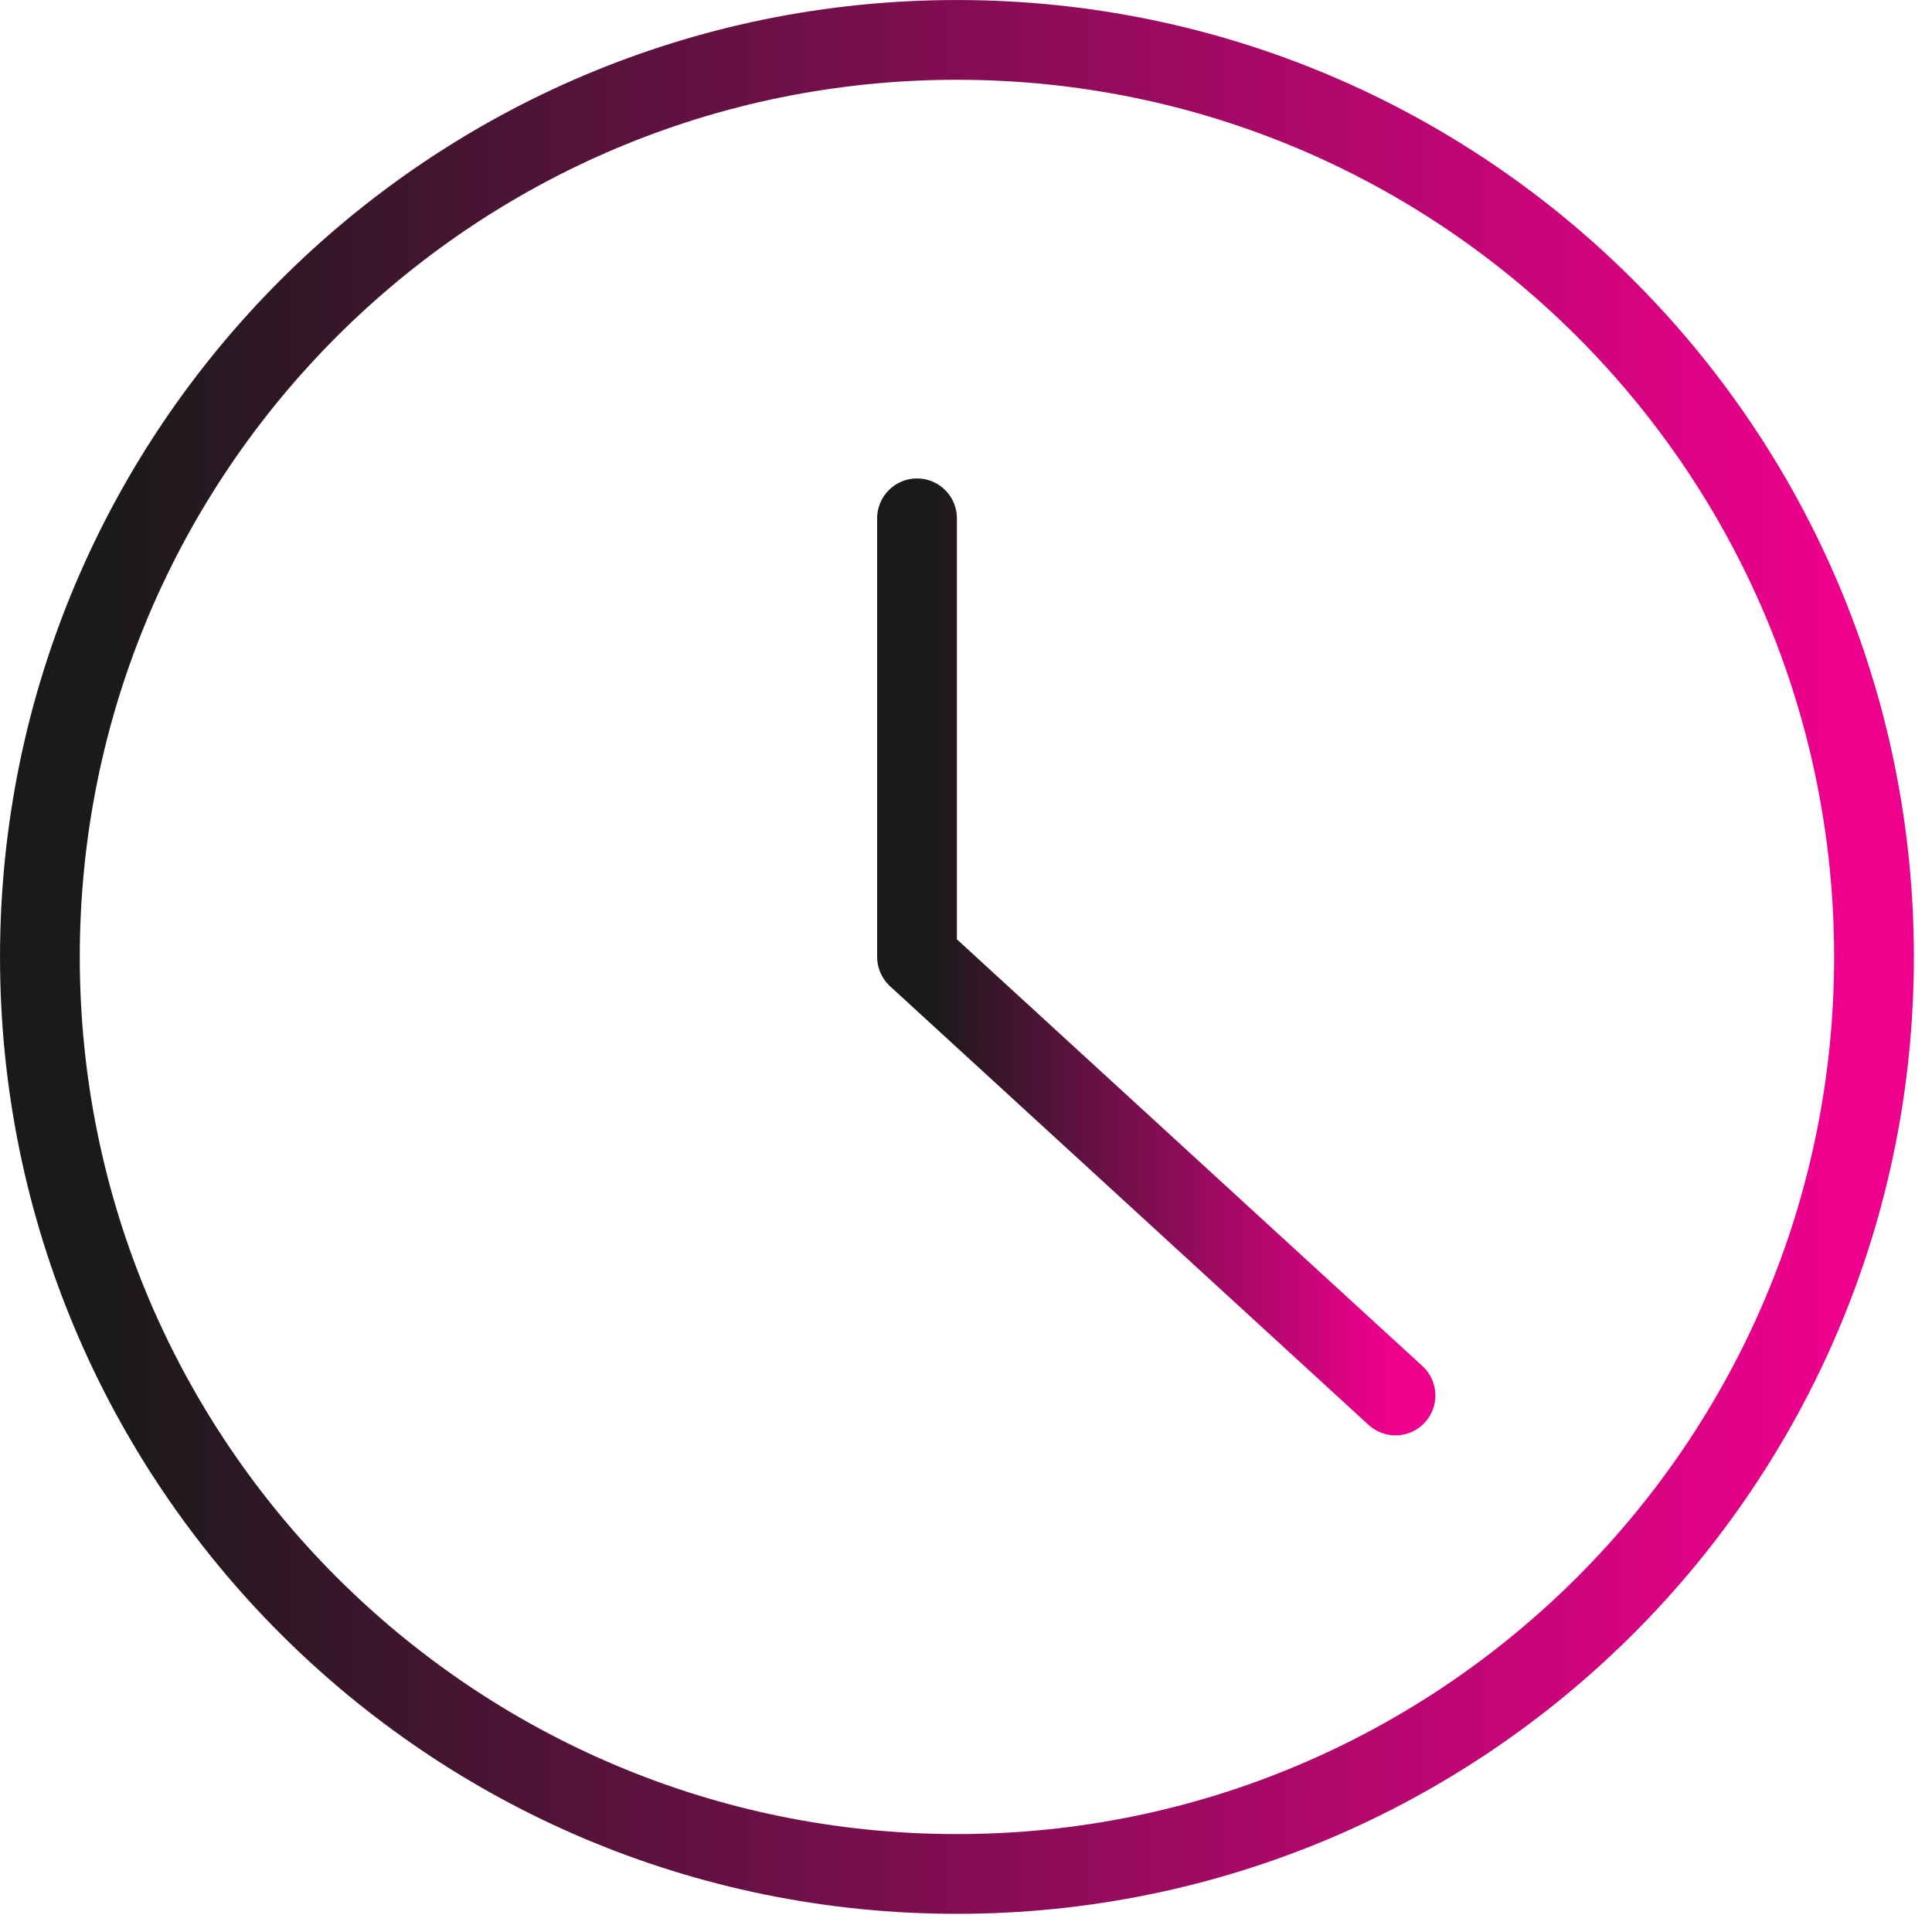
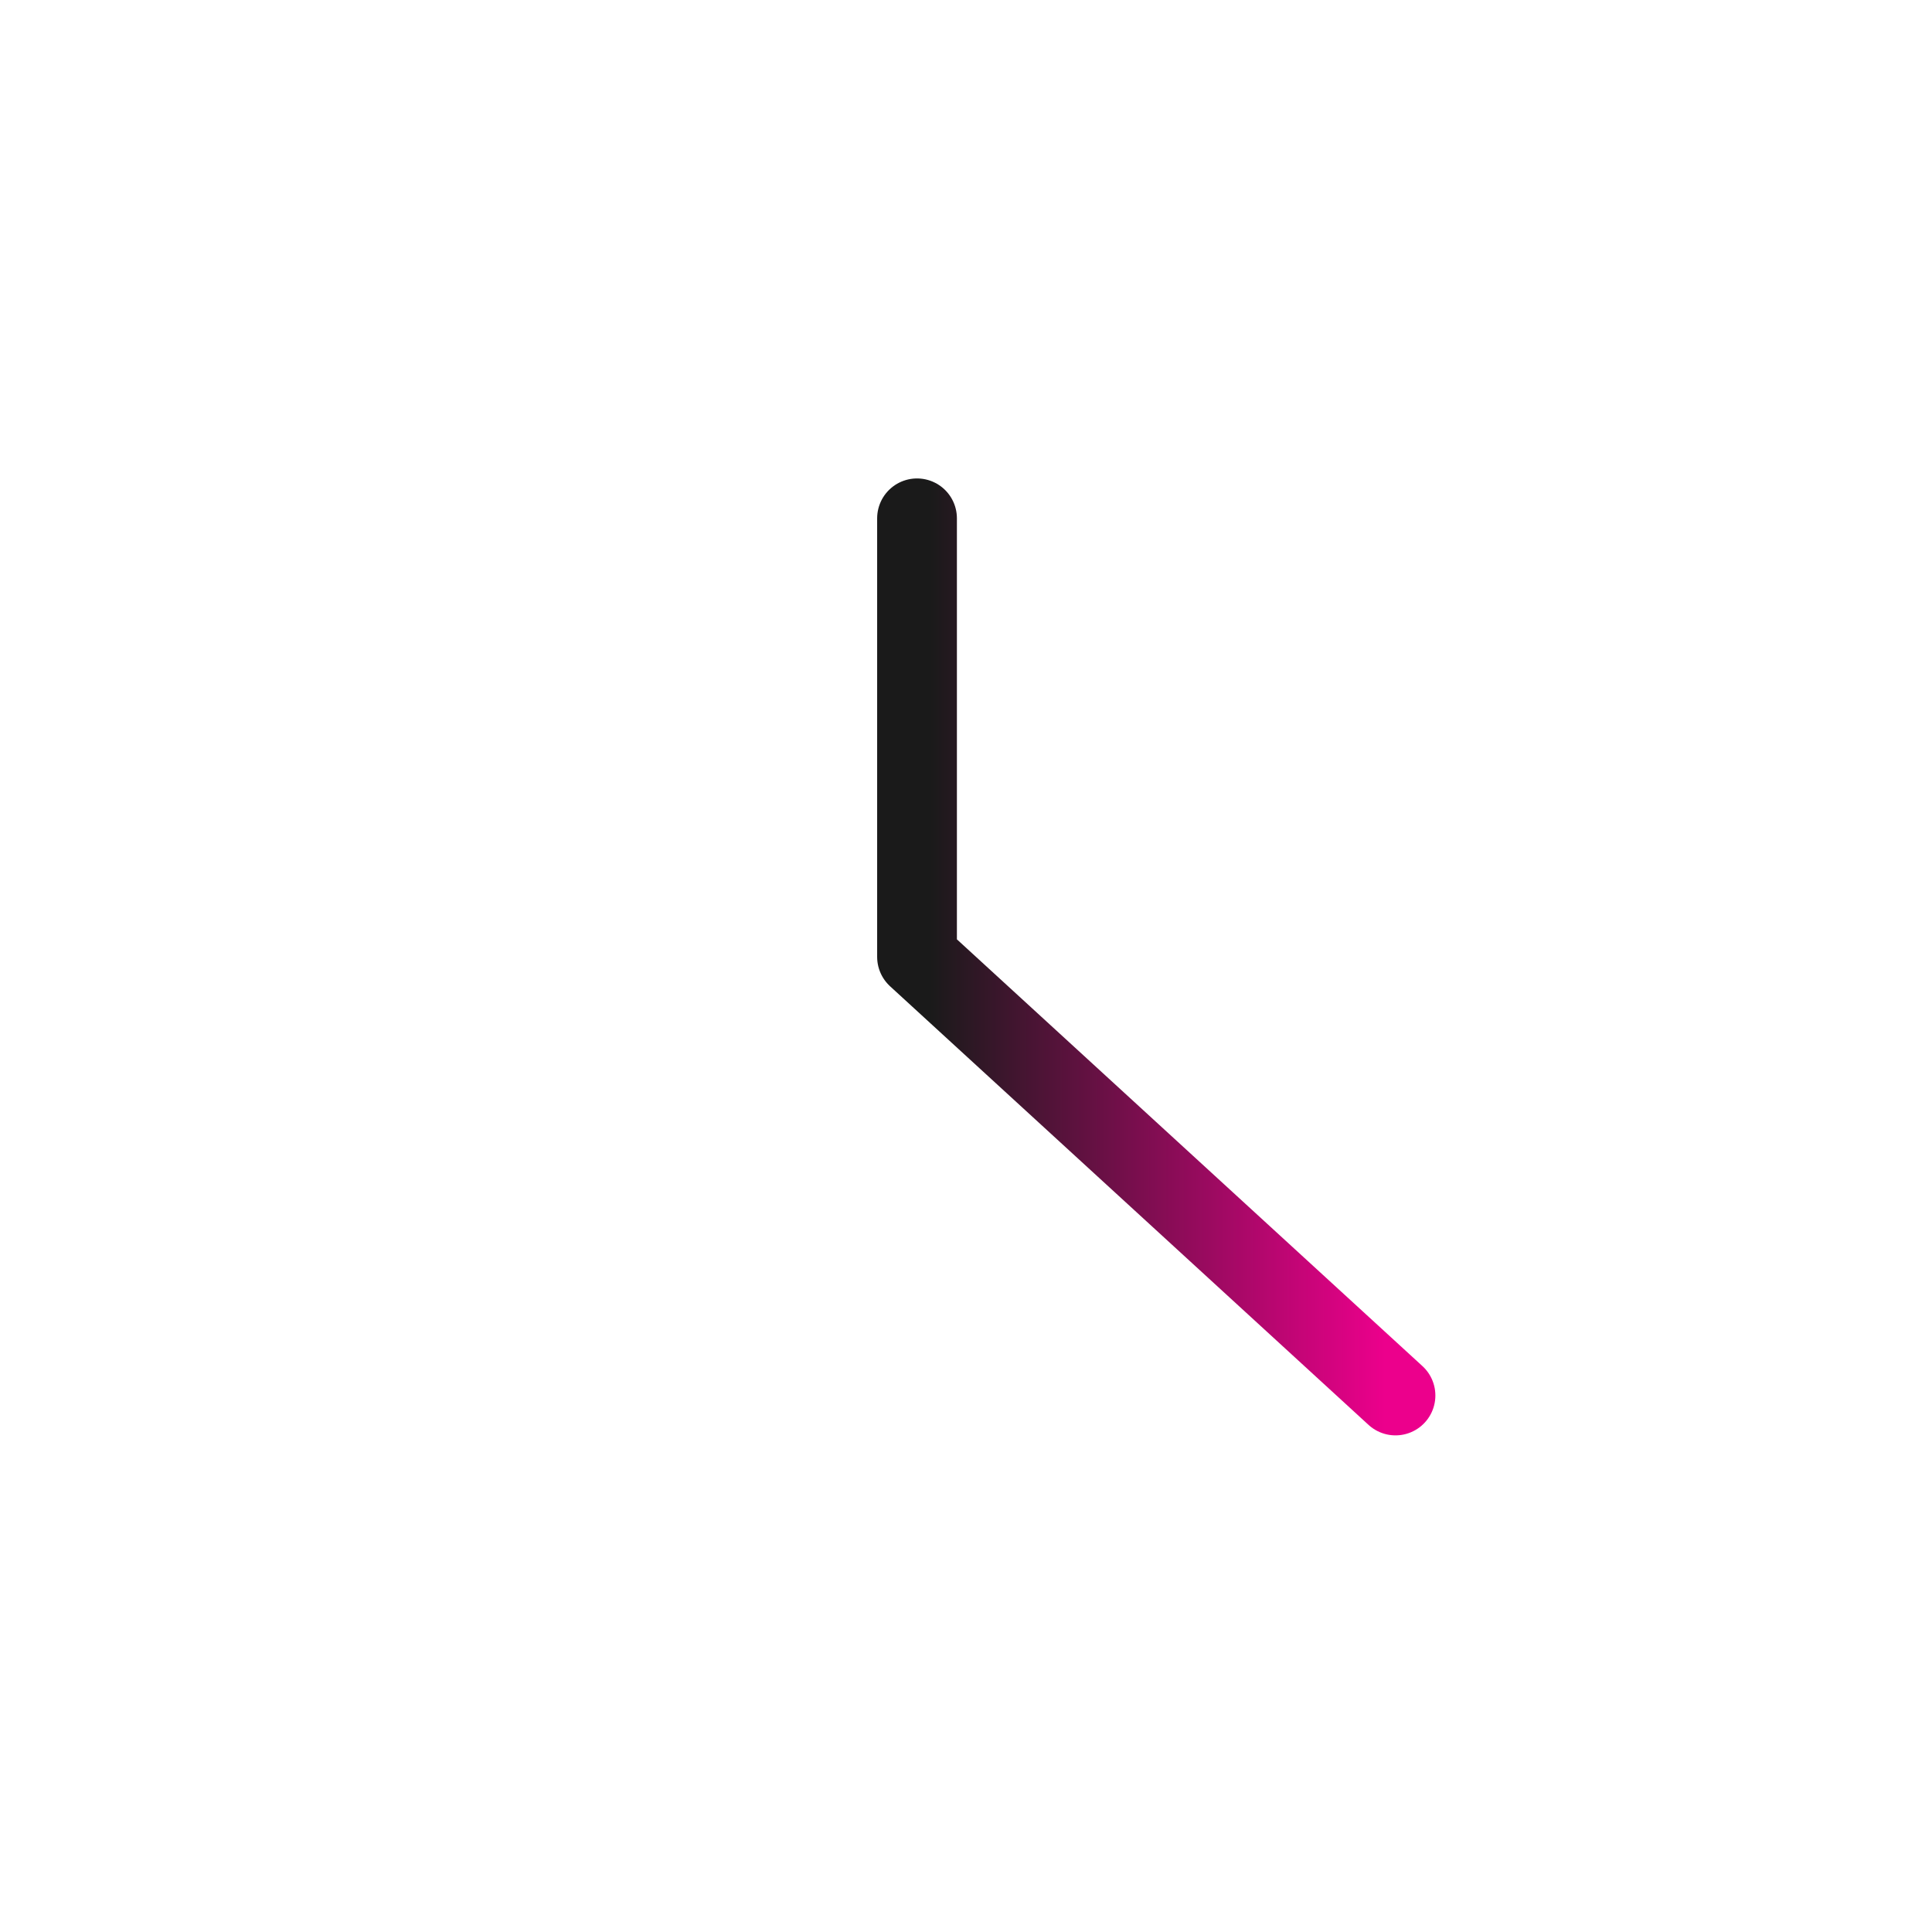
<svg xmlns="http://www.w3.org/2000/svg" width="46px" height="46px" viewBox="0 0 46 46" version="1.1">
  <title>timeline-icon</title>
  <desc>Created with Sketch.</desc>
  <defs>
    <linearGradient x1="2.728%" y1="50%" x2="97.862%" y2="50%" id="linearGradient-1">
      <stop stop-color="#1a1a1a" offset="0%" />
      <stop stop-color="#EC008C" offset="100%" />
    </linearGradient>
    <linearGradient x1="2.728%" y1="50%" x2="97.862%" y2="50%" id="linearGradient-2">
      <stop stop-color="#1a1a1a" offset="0%" />
      <stop stop-color="#EC008C" offset="100%" />
    </linearGradient>
  </defs>
  <g id="v2-gtm-designs" stroke="none" stroke-width="1" fill="none" fill-rule="evenodd" stroke-linecap="round" stroke-linejoin="round">
    <g id="v5-gtm-paid-media-lp" transform="translate(-171, -718)" stroke-width="1.899">
      <g id="hero-features" transform="translate(171, 714)">
        <g id="timeline-icon" transform="translate(0, 4)">
-           <path d="M44.619,22.784 C44.619,34.844 34.84,44.618 22.784,44.618 C10.722,44.618 0.95,34.844 0.95,22.784 C0.95,10.724 10.722,0.95 22.784,0.95 C34.84,0.95 44.619,10.724 44.619,22.784 Z" id="Stroke-1" stroke="url(#linearGradient-1)" />
          <polyline id="Stroke-3" stroke="url(#linearGradient-2)" points="21.834 12.341 21.834 22.783 33.226 33.226" />
        </g>
      </g>
    </g>
  </g>
</svg>